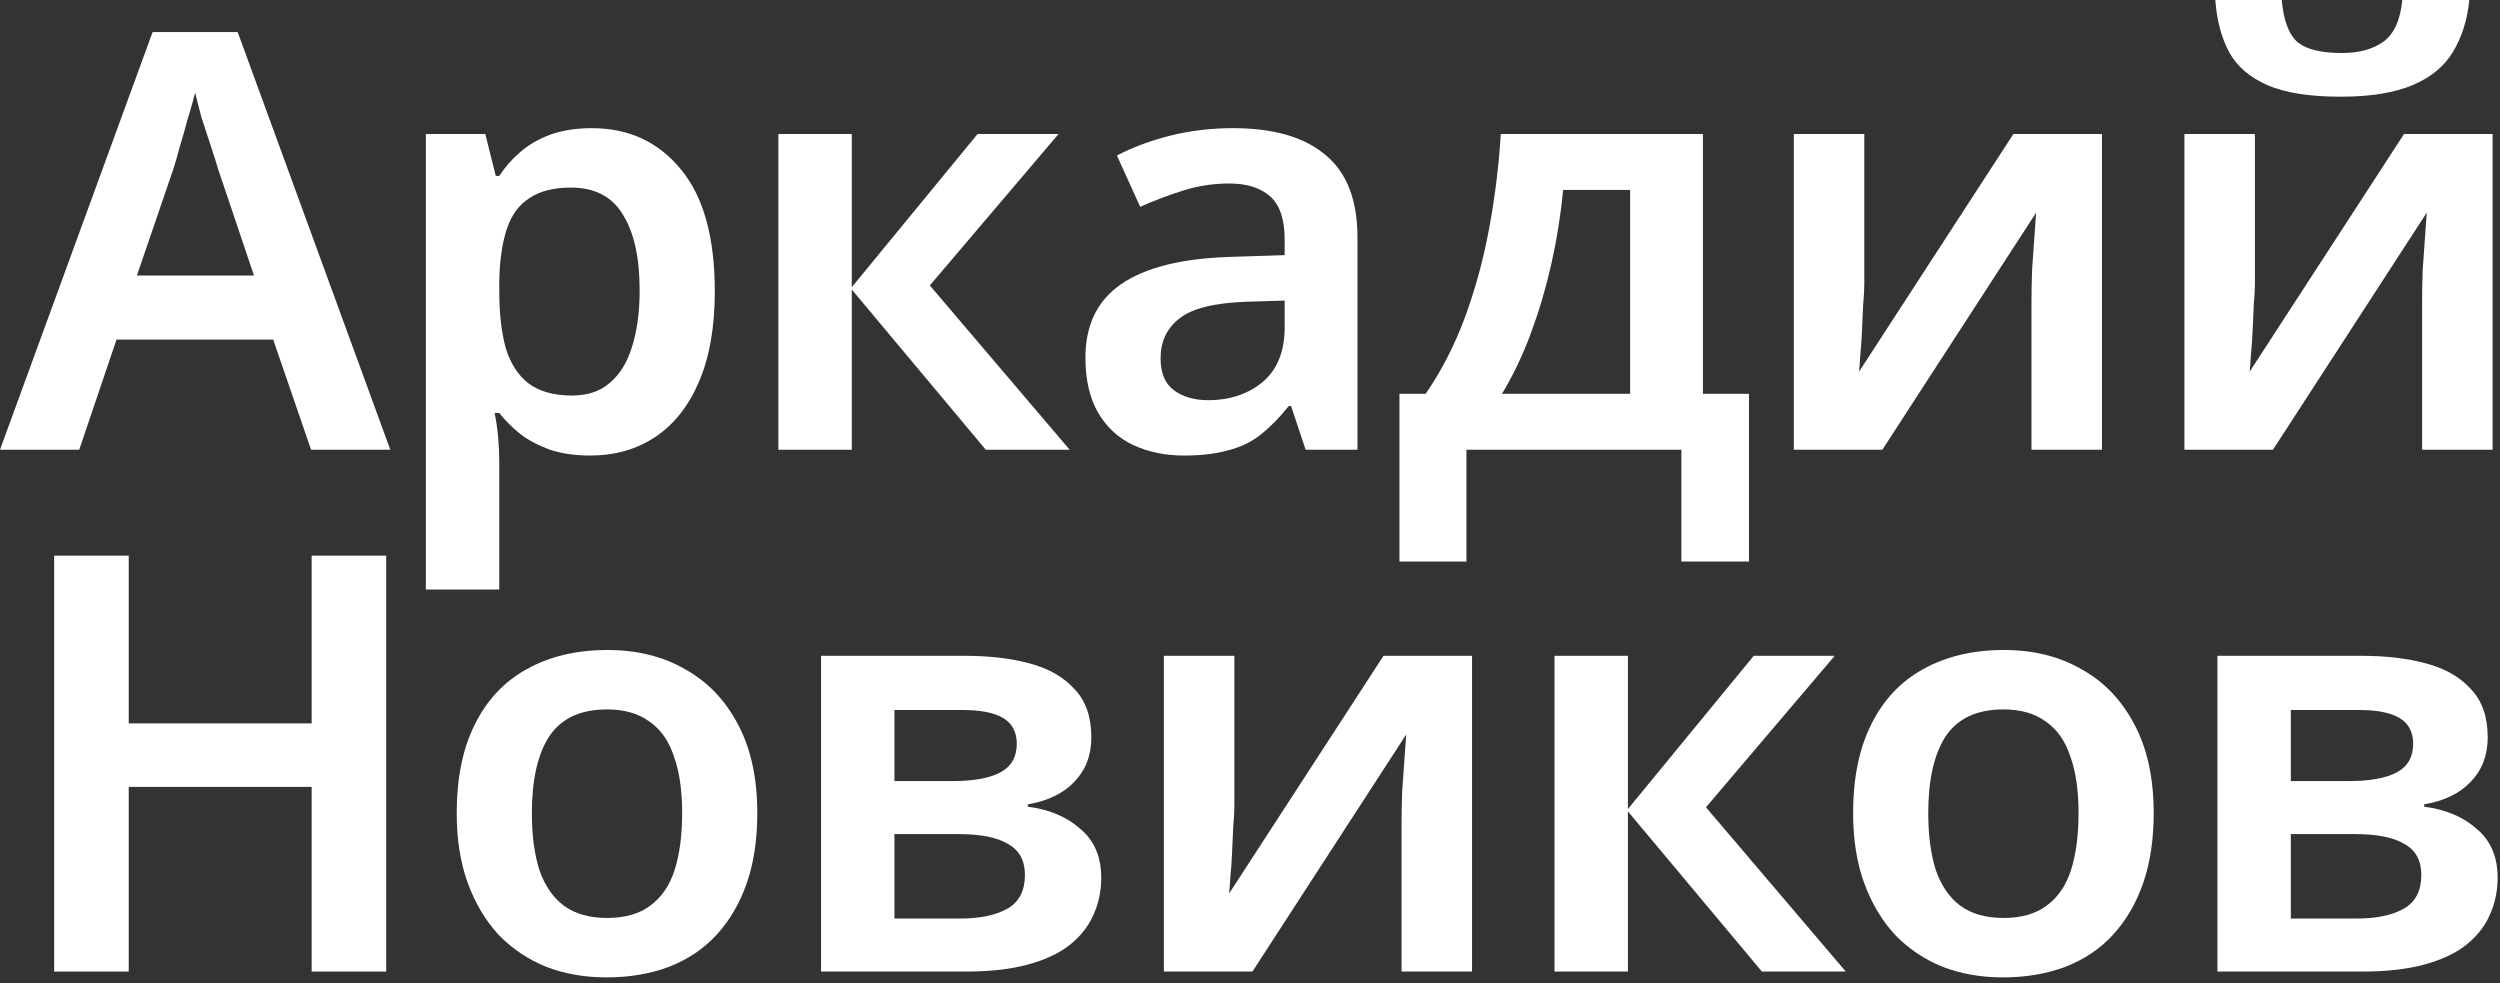
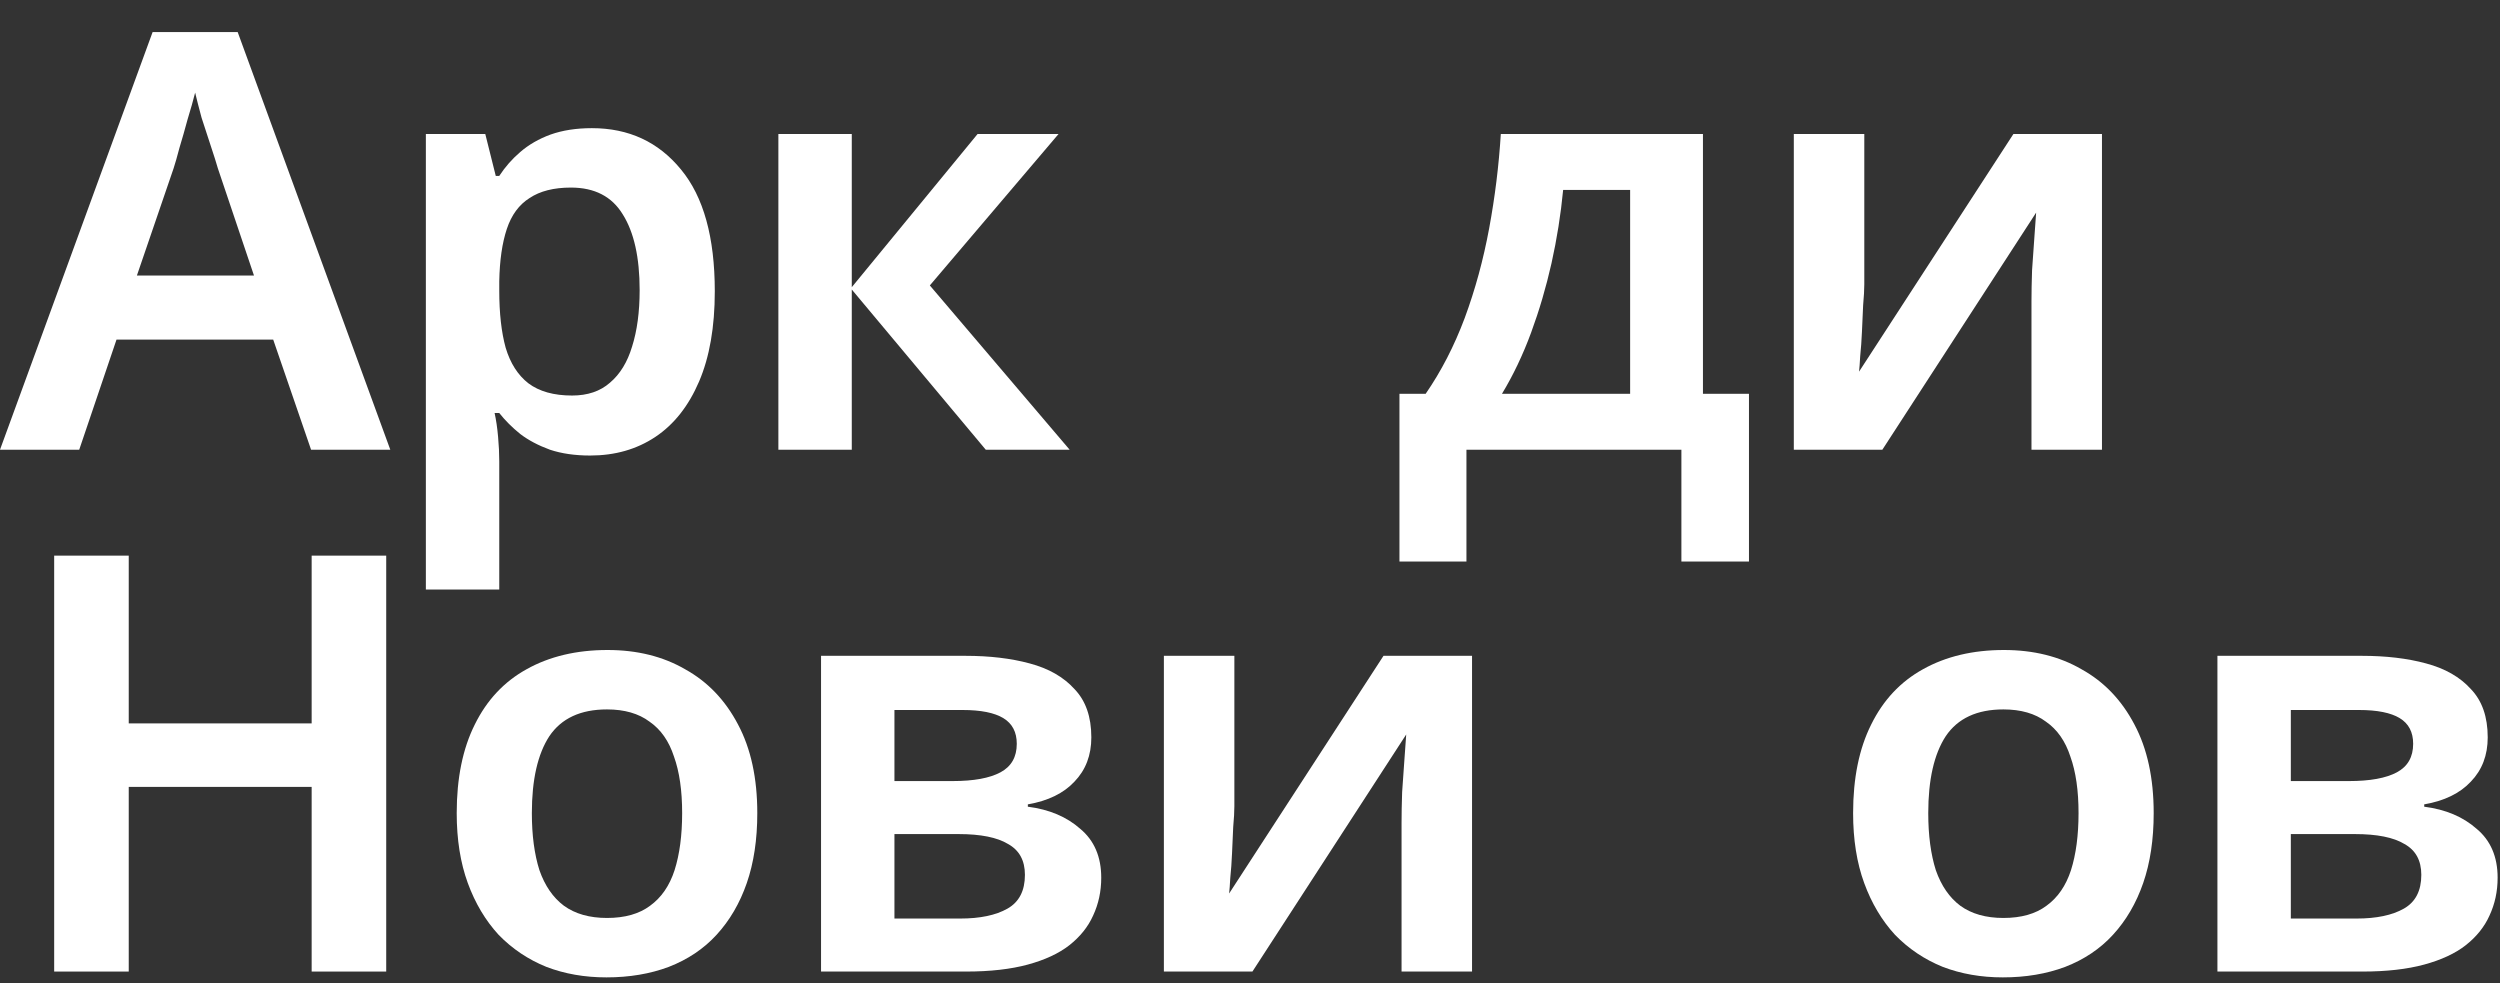
<svg xmlns="http://www.w3.org/2000/svg" width="206" height="81" viewBox="0 0 206 81" fill="none">
  <rect x="0" y="0" width="206" height="81" fill="#333333" stroke="none" />
  <path d="M204.988 60.76C204.988 62.232 204.524 63.448 203.596 64.408C202.7 65.368 201.42 65.992 199.756 66.28V66.472C201.516 66.696 202.956 67.304 204.076 68.296C205.228 69.256 205.804 70.6 205.804 72.328C205.804 73.448 205.58 74.488 205.132 75.448C204.716 76.376 204.06 77.192 203.164 77.896C202.3 78.568 201.164 79.096 199.756 79.48C198.348 79.864 196.652 80.056 194.668 80.056H182.716V54.04H194.62C196.604 54.04 198.364 54.248 199.9 54.664C201.468 55.08 202.7 55.784 203.596 56.776C204.524 57.736 204.988 59.064 204.988 60.76ZM199.516 72.088C199.516 70.904 199.052 70.056 198.124 69.544C197.228 69 195.868 68.728 194.044 68.728H188.764V75.688H194.188C195.82 75.688 197.116 75.416 198.076 74.872C199.036 74.328 199.516 73.4 199.516 72.088ZM198.844 61.288C198.844 60.328 198.476 59.624 197.74 59.176C197.004 58.728 195.884 58.504 194.38 58.504H188.764V64.36H193.564C195.292 64.36 196.604 64.12 197.5 63.64C198.396 63.16 198.844 62.376 198.844 61.288Z" fill="white" />
  <path d="M177.464 67C177.464 69.176 177.176 71.096 176.6 72.76C176.024 74.424 175.192 75.848 174.104 77.032C173.048 78.184 171.736 79.064 170.168 79.672C168.632 80.248 166.92 80.536 165.032 80.536C163.24 80.536 161.592 80.248 160.088 79.672C158.584 79.064 157.272 78.184 156.152 77.032C155.064 75.848 154.216 74.424 153.608 72.76C153 71.096 152.696 69.176 152.696 67C152.696 64.12 153.192 61.688 154.184 59.704C155.176 57.688 156.6 56.168 158.456 55.144C160.344 54.088 162.568 53.56 165.128 53.56C167.56 53.56 169.688 54.088 171.512 55.144C173.368 56.168 174.824 57.688 175.88 59.704C176.936 61.688 177.464 64.12 177.464 67ZM158.888 67C158.888 68.824 159.096 70.392 159.512 71.704C159.96 72.984 160.632 73.96 161.528 74.632C162.456 75.304 163.64 75.64 165.08 75.64C166.552 75.64 167.736 75.304 168.632 74.632C169.56 73.96 170.232 72.984 170.648 71.704C171.064 70.392 171.272 68.824 171.272 67C171.272 65.144 171.048 63.592 170.6 62.344C170.184 61.064 169.512 60.104 168.584 59.464C167.688 58.792 166.52 58.456 165.08 58.456C162.904 58.456 161.32 59.192 160.328 60.664C159.368 62.136 158.888 64.248 158.888 67Z" fill="white" />
-   <path d="M144.507 54.04H151.179L140.571 66.52L152.091 80.056H145.179L134.139 66.856V80.056H128.091V54.04H134.139V66.664L144.507 54.04Z" fill="white" />
  <path d="M101.712 66.424C101.712 66.872 101.68 67.448 101.616 68.152C101.584 68.824 101.552 69.544 101.52 70.312C101.488 71.048 101.44 71.72 101.376 72.328C101.344 72.904 101.312 73.336 101.28 73.624L114 54.04H121.296V80.056H115.488V67.816C115.488 67.08 115.504 66.232 115.536 65.272C115.6 64.312 115.664 63.4 115.728 62.536C115.792 61.64 115.84 60.968 115.872 60.52L103.2 80.056H95.904V54.04H101.712V66.424Z" fill="white" />
  <path d="M89.926 60.76C89.926 62.232 89.462 63.448 88.534 64.408C87.638 65.368 86.358 65.992 84.694 66.28V66.472C86.454 66.696 87.894 67.304 89.014 68.296C90.166 69.256 90.742 70.6 90.742 72.328C90.742 73.448 90.518 74.488 90.07 75.448C89.654 76.376 88.998 77.192 88.102 77.896C87.238 78.568 86.102 79.096 84.694 79.48C83.286 79.864 81.59 80.056 79.606 80.056H67.654V54.04H79.558C81.542 54.04 83.302 54.248 84.838 54.664C86.406 55.08 87.638 55.784 88.534 56.776C89.462 57.736 89.926 59.064 89.926 60.76ZM84.454 72.088C84.454 70.904 83.99 70.056 83.062 69.544C82.166 69 80.806 68.728 78.982 68.728H73.702V75.688H79.126C80.758 75.688 82.054 75.416 83.014 74.872C83.974 74.328 84.454 73.4 84.454 72.088ZM83.782 61.288C83.782 60.328 83.414 59.624 82.678 59.176C81.942 58.728 80.822 58.504 79.318 58.504H73.702V64.36H78.502C80.23 64.36 81.542 64.12 82.438 63.64C83.334 63.16 83.782 62.376 83.782 61.288Z" fill="white" />
  <path d="M62.401 67C62.401 69.176 62.113 71.096 61.537 72.76C60.961 74.424 60.129 75.848 59.041 77.032C57.985 78.184 56.673 79.064 55.105 79.672C53.569 80.248 51.857 80.536 49.969 80.536C48.177 80.536 46.529 80.248 45.025 79.672C43.521 79.064 42.209 78.184 41.089 77.032C40.001 75.848 39.153 74.424 38.545 72.76C37.937 71.096 37.633 69.176 37.633 67C37.633 64.12 38.129 61.688 39.121 59.704C40.113 57.688 41.537 56.168 43.393 55.144C45.281 54.088 47.505 53.56 50.065 53.56C52.497 53.56 54.625 54.088 56.449 55.144C58.305 56.168 59.761 57.688 60.817 59.704C61.873 61.688 62.401 64.12 62.401 67ZM43.825 67C43.825 68.824 44.033 70.392 44.449 71.704C44.897 72.984 45.569 73.96 46.465 74.632C47.393 75.304 48.577 75.64 50.017 75.64C51.489 75.64 52.673 75.304 53.569 74.632C54.497 73.96 55.169 72.984 55.585 71.704C56.001 70.392 56.209 68.824 56.209 67C56.209 65.144 55.985 63.592 55.537 62.344C55.121 61.064 54.449 60.104 53.521 59.464C52.625 58.792 51.457 58.456 50.017 58.456C47.841 58.456 46.257 59.192 45.265 60.664C44.305 62.136 43.825 64.248 43.825 67Z" fill="white" />
  <path d="M31.824 80.056H25.68V64.84H10.608V80.056H4.464V45.784H10.608V59.608H25.68V45.784H31.824V80.056Z" fill="white" />
-   <path d="M203.469 0C203.309 1.632 202.861 3.056 202.125 4.272C201.421 5.456 200.317 6.368 198.813 7.008C197.309 7.648 195.325 7.968 192.861 7.968C190.301 7.968 188.285 7.648 186.813 7.008C185.373 6.368 184.333 5.472 183.693 4.32C183.053 3.136 182.669 1.696 182.541 0H188.013C188.173 1.728 188.621 2.896 189.357 3.504C190.093 4.08 191.293 4.368 192.957 4.368C194.365 4.368 195.501 4.064 196.365 3.456C197.261 2.816 197.789 1.664 197.949 0H203.469ZM185.805 23.424C185.805 23.872 185.773 24.448 185.709 25.152C185.677 25.824 185.645 26.544 185.613 27.312C185.581 28.048 185.533 28.72 185.469 29.328C185.437 29.904 185.405 30.336 185.373 30.624L198.093 11.04H205.389V37.056H199.581V24.816C199.581 24.08 199.597 23.232 199.629 22.272C199.693 21.312 199.757 20.4 199.821 19.536C199.885 18.64 199.933 17.968 199.965 17.52L187.293 37.056H179.997V11.04H185.805V23.424Z" fill="white" />
  <path d="M153.618 23.424C153.618 23.872 153.586 24.448 153.522 25.152C153.49 25.824 153.458 26.544 153.426 27.312C153.394 28.048 153.346 28.72 153.282 29.328C153.25 29.904 153.218 30.336 153.186 30.624L165.906 11.04H173.202V37.056H167.394V24.816C167.394 24.08 167.41 23.232 167.442 22.272C167.506 21.312 167.57 20.4 167.634 19.536C167.698 18.64 167.746 17.968 167.778 17.52L155.106 37.056H147.81V11.04H153.618V23.424Z" fill="white" />
  <path d="M140.323 11.04V32.448H144.115V46.272H138.547V37.056H120.835V46.272H115.315V32.448H117.475C118.755 30.592 119.827 28.512 120.691 26.208C121.555 23.872 122.227 21.408 122.707 18.816C123.187 16.224 123.507 13.632 123.667 11.04H140.323ZM128.803 15.648C128.611 17.664 128.291 19.68 127.843 21.696C127.395 23.68 126.835 25.584 126.163 27.408C125.491 29.232 124.691 30.912 123.763 32.448H134.323V15.648H128.803Z" fill="white" />
-   <path d="M101.584 10.56C104.944 10.56 107.488 11.296 109.216 12.768C110.976 14.208 111.856 16.48 111.856 19.584V37.056H107.584L106.384 33.456H106.192C105.456 34.384 104.688 35.168 103.888 35.808C103.12 36.416 102.224 36.848 101.2 37.104C100.208 37.392 98.992 37.536 97.552 37.536C96.016 37.536 94.624 37.248 93.376 36.672C92.16 36.096 91.2 35.216 90.496 34.032C89.792 32.816 89.44 31.296 89.44 29.472C89.44 26.784 90.416 24.768 92.368 23.424C94.352 22.048 97.344 21.296 101.344 21.168L105.856 21.024V19.728C105.856 18.064 105.456 16.88 104.656 16.176C103.856 15.472 102.736 15.12 101.296 15.12C99.984 15.12 98.72 15.312 97.504 15.696C96.288 16.08 95.104 16.528 93.952 17.04L92.032 12.816C93.312 12.144 94.768 11.6 96.4 11.184C98.064 10.768 99.792 10.56 101.584 10.56ZM102.688 24.864C100.032 24.96 98.192 25.424 97.168 26.256C96.144 27.056 95.632 28.144 95.632 29.52C95.632 30.736 96 31.616 96.736 32.16C97.472 32.704 98.416 32.976 99.568 32.976C101.328 32.976 102.816 32.48 104.032 31.488C105.248 30.464 105.856 28.96 105.856 26.976V24.768L102.688 24.864Z" fill="white" />
  <path d="M80.554 11.04H87.226L76.618 23.52L88.138 37.056H81.226L70.186 23.856V37.056H64.138V11.04H70.186V23.664L80.554 11.04Z" fill="white" />
  <path d="M48.771 10.56C51.811 10.56 54.259 11.696 56.115 13.968C57.971 16.208 58.899 19.552 58.899 24C58.899 26.944 58.467 29.424 57.603 31.44C56.739 33.456 55.539 34.976 54.003 36C52.467 37.024 50.675 37.536 48.627 37.536C47.379 37.536 46.275 37.376 45.315 37.056C44.355 36.704 43.539 36.272 42.867 35.76C42.195 35.216 41.619 34.64 41.139 34.032H40.755C40.883 34.608 40.979 35.264 41.043 36C41.107 36.704 41.139 37.376 41.139 38.016V48.576H35.091V11.04H39.987L40.851 14.496H41.139C41.619 13.76 42.195 13.104 42.867 12.528C43.571 11.92 44.403 11.44 45.363 11.088C46.355 10.736 47.491 10.56 48.771 10.56ZM47.043 15.456C45.635 15.456 44.499 15.744 43.635 16.32C42.771 16.864 42.147 17.712 41.763 18.864C41.379 20.016 41.171 21.456 41.139 23.184V23.952C41.139 25.808 41.315 27.376 41.667 28.656C42.051 29.936 42.675 30.912 43.539 31.584C44.435 32.256 45.635 32.592 47.139 32.592C48.419 32.592 49.459 32.24 50.259 31.536C51.091 30.832 51.699 29.84 52.083 28.56C52.499 27.248 52.707 25.696 52.707 23.904C52.707 21.216 52.243 19.136 51.315 17.664C50.419 16.192 48.995 15.456 47.043 15.456Z" fill="white" />
  <path d="M25.632 37.056L22.512 27.984H9.6L6.528 37.056H0L12.576 2.64H19.584L32.16 37.056H25.632ZM17.952 13.872C17.824 13.424 17.632 12.816 17.376 12.048C17.12 11.28 16.864 10.496 16.608 9.696C16.384 8.864 16.208 8.176 16.08 7.632C15.92 8.272 15.712 9.008 15.456 9.84C15.232 10.672 15.008 11.456 14.784 12.192C14.592 12.928 14.432 13.488 14.304 13.872L11.28 22.704H20.928L17.952 13.872Z" fill="white" />
</svg>